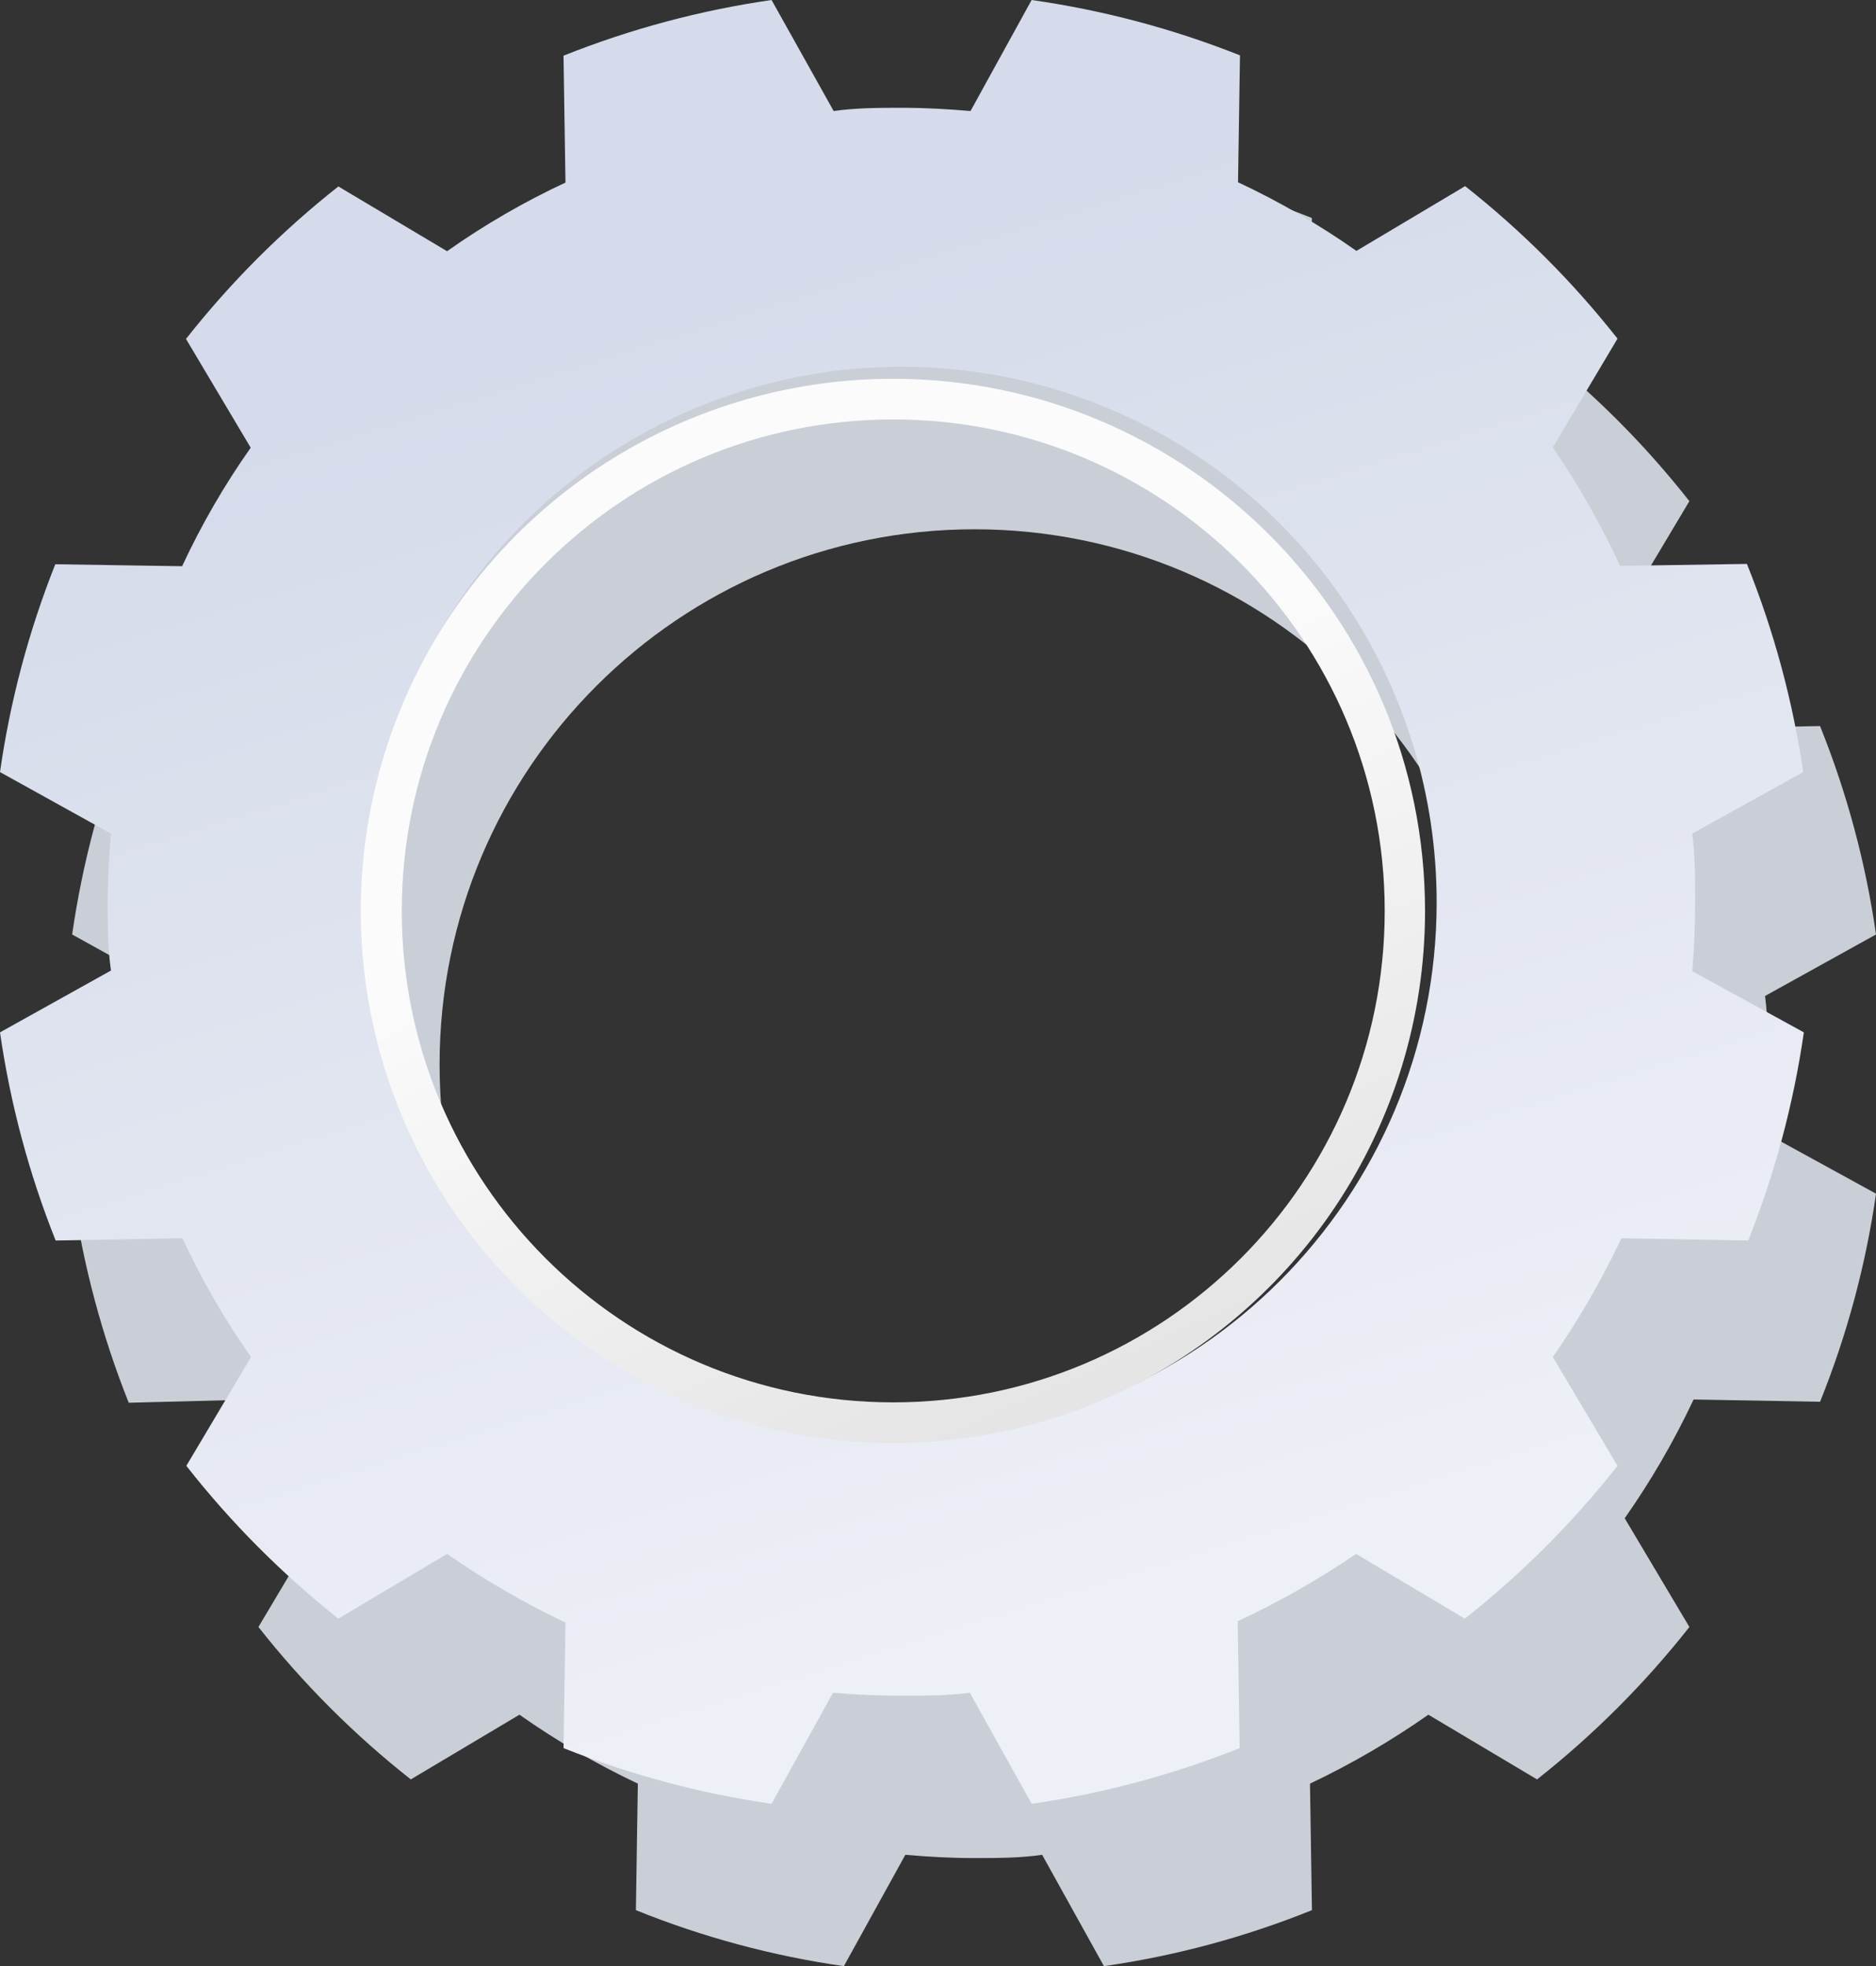
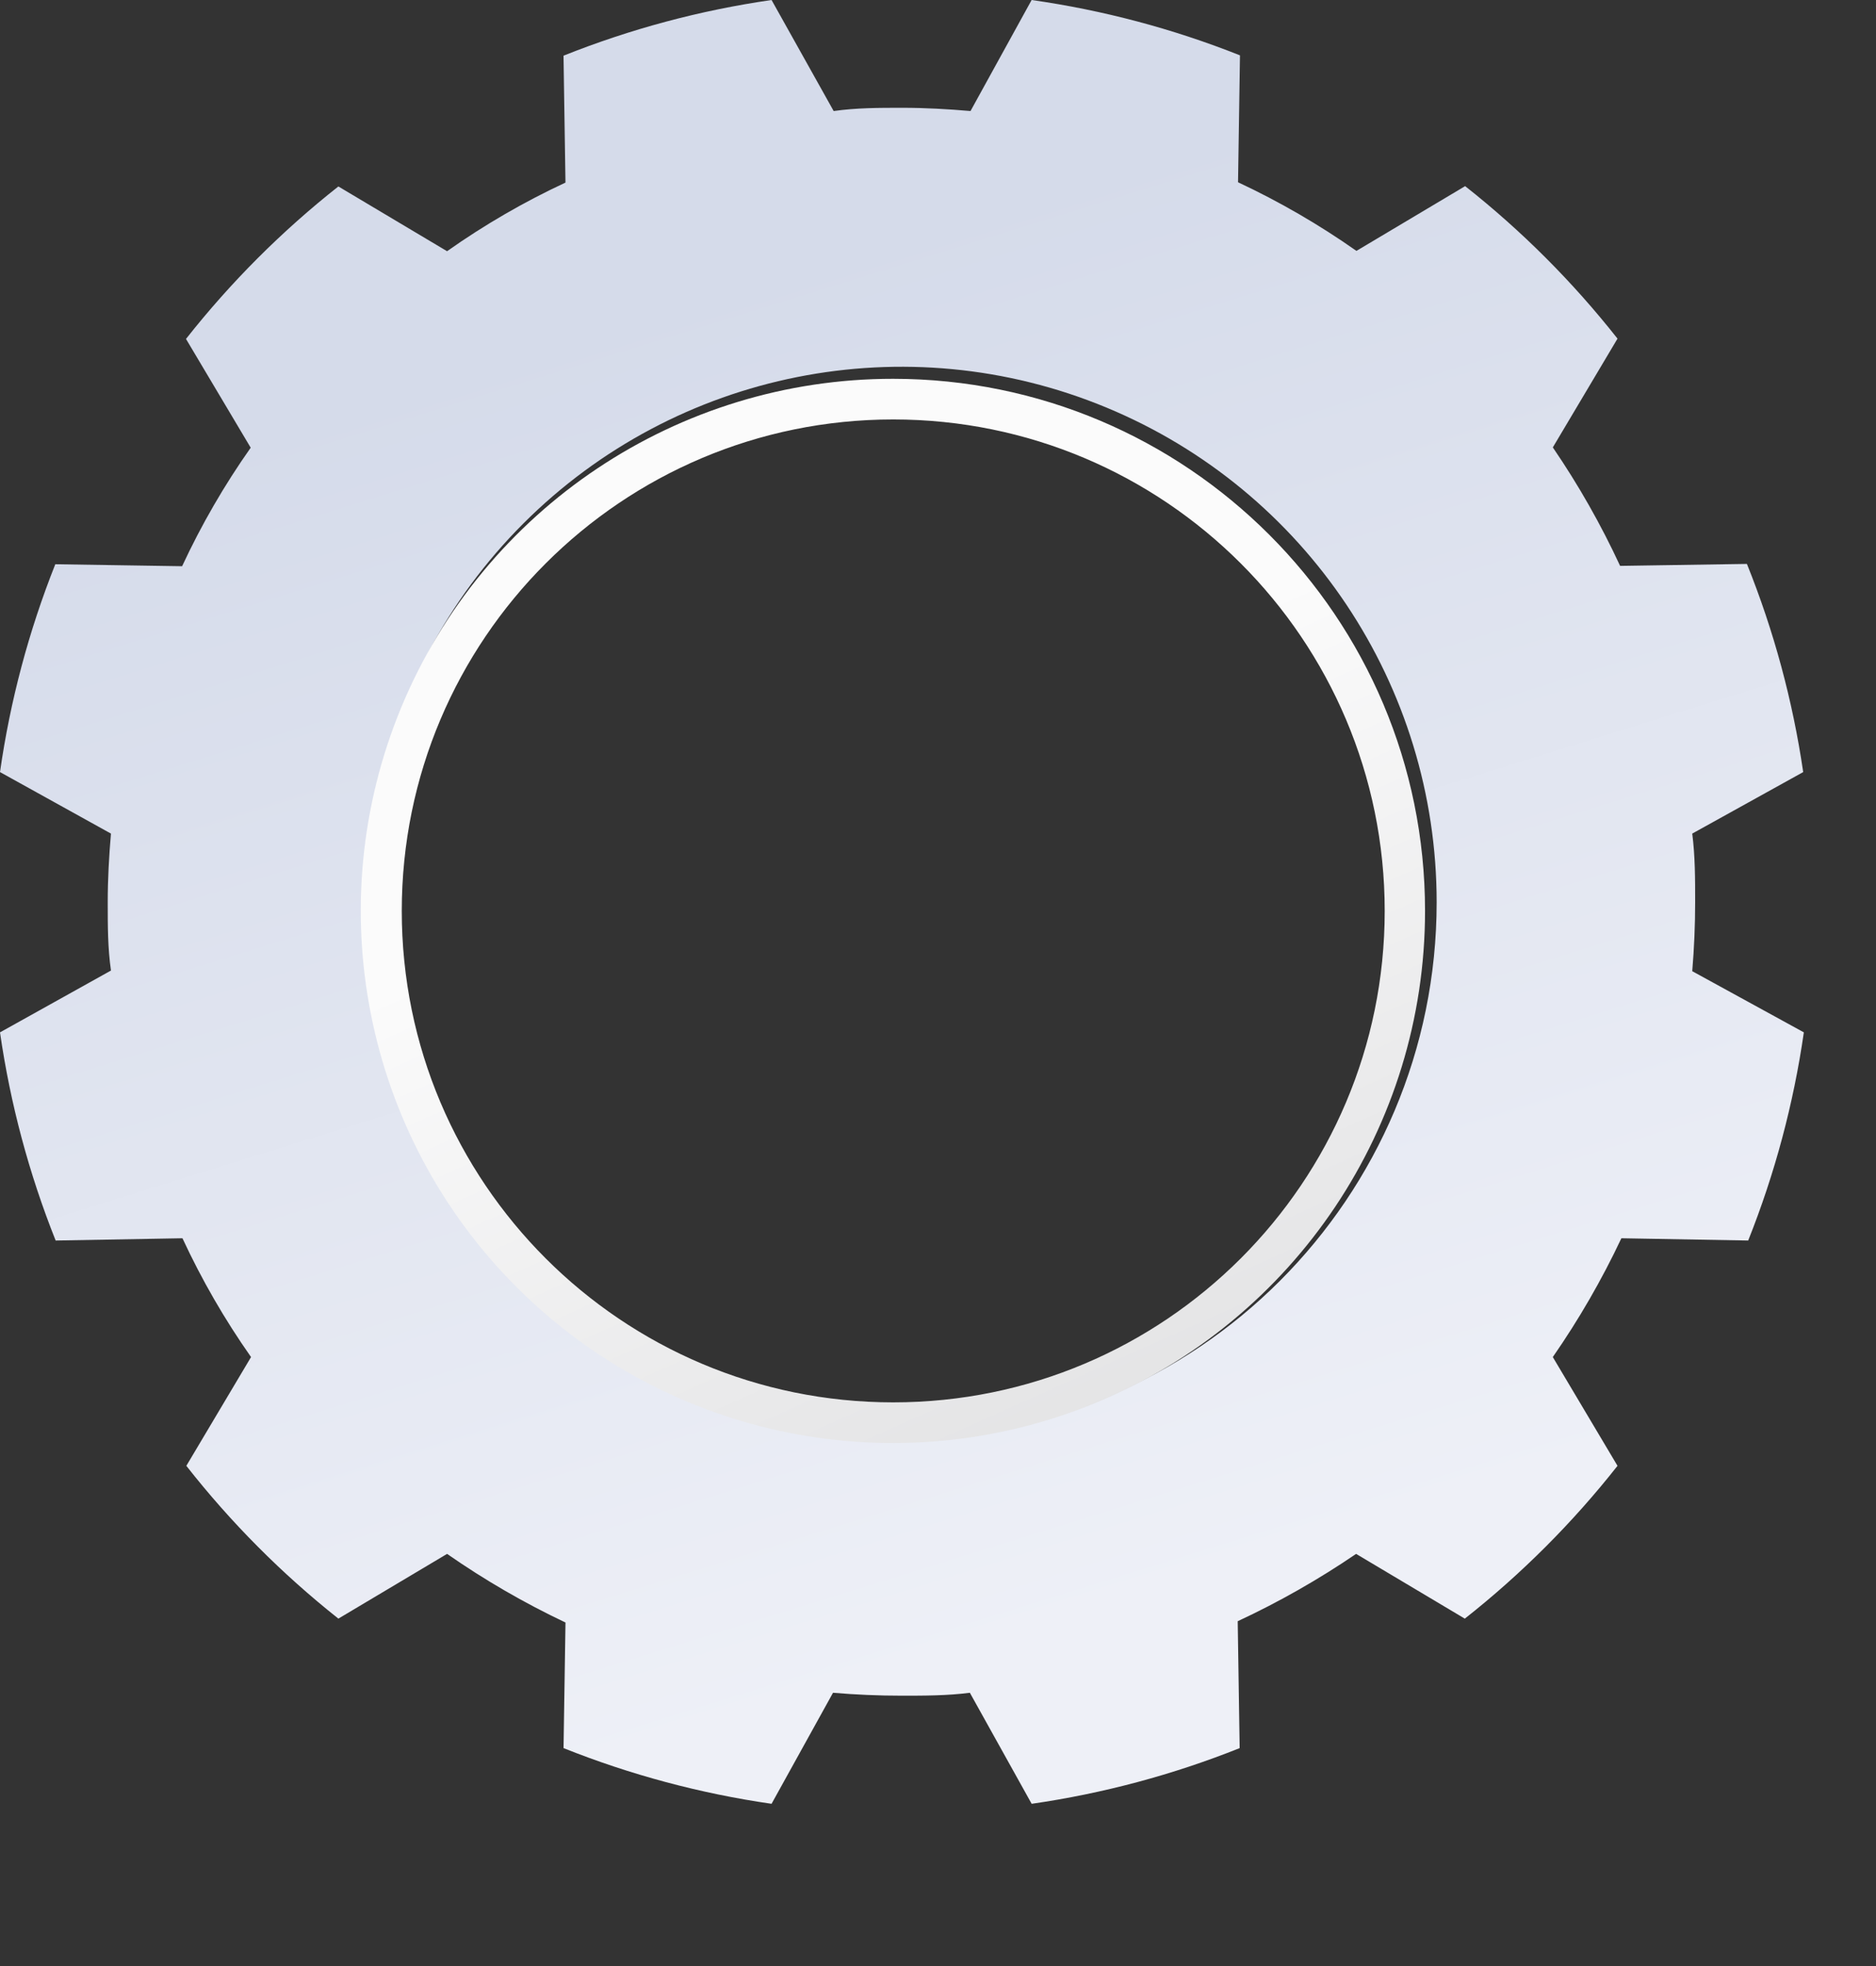
<svg xmlns="http://www.w3.org/2000/svg" width="104" height="109" viewBox="0 0 104 109">
  <rect x="0" y="0" width="104" height="109" fill="#333333" stroke="none" />
  <defs>
    <linearGradient id="x8zg5fcz3a" x1="37.052%" x2="64.258%" y1="8.525%" y2="95.872%">
      <stop offset="9%" stop-color="#D5DBEA" />
      <stop offset="92%" stop-color="#EEF0F7" />
    </linearGradient>
    <linearGradient id="fmo38euusb" x1="33.324%" x2="82.626%" y1="12.795%" y2="122.679%">
      <stop offset="23%" stop-color="#FBFBFB" />
      <stop offset="100%" stop-color="#D8D8DA" />
    </linearGradient>
  </defs>
  <g fill="none" fill-rule="evenodd">
    <g fill-rule="nonzero">
      <g>
-         <path fill="#CACFD7" d="M98.011 59.018c0-1.292 0-2.548-.161-3.803l6.15-3.41c-.567-3.96-1.609-7.84-3.102-11.553l-7.011.126c-1.086-2.298-2.364-4.5-3.82-6.584l3.587-6.01c-2.47-3.143-5.304-5.98-8.445-8.45l-6.025 3.588c-2.073-1.457-4.269-2.73-6.563-3.804l.108-7.032C69.02 10.606 65.15 9.57 61.199 9l-3.389 6.172c-1.237-.108-2.51-.18-3.783-.18-1.273 0-2.546 0-3.801.18l-3.407-6.154c-3.952.568-7.822 1.604-11.53 3.086l.108 7.032c-2.297 1.07-4.493 2.343-6.563 3.804l-6.025-3.588c-3.14 2.47-5.976 5.307-8.445 8.45l3.586 6.01c-1.468 2.072-2.752 4.27-3.837 6.566l-7.029-.126C5.604 43.97 4.57 47.847 4 51.806l6.15 3.409c-.107 1.255-.179 2.511-.179 3.803 0 1.292 0 2.53.18 3.785L4.053 66.23c.57 3.953 1.605 7.826 3.084 11.536l6.975-.18c1.069 2.304 2.341 4.507 3.801 6.584l-3.586 6.028c2.474 3.14 5.308 5.975 8.446 8.45l6.024-3.588c2.074 1.46 4.27 2.739 6.563 3.822l-.108 7.014c3.704 1.497 7.576 2.539 11.53 3.104l3.407-6.172c1.255.108 2.51.18 3.801.18 1.291 0 2.546 0 3.783-.18L61.2 109c3.954-.567 7.825-1.61 11.53-3.104l-.108-7.014c2.291-1.087 4.487-2.365 6.563-3.822l6.025 3.588c3.137-2.475 5.971-5.31 8.445-8.45l-3.586-6.028c1.46-2.08 2.737-4.284 3.819-6.584l7.011.126c1.493-3.707 2.535-7.58 3.102-11.536l-6.15-3.373c.107-1.255.161-2.511.161-3.785zM54.027 88.69c-16.38 0-29.658-13.285-29.658-29.673 0-16.388 13.278-29.674 29.658-29.674 16.38 0 29.657 13.286 29.657 29.674 0 7.87-3.124 15.417-8.686 20.982-5.562 5.565-13.105 8.691-20.971 8.691z" transform="translate(-1475, -8480) translate(1475, 8480)" />
        <path fill="url(#x8zg5fcz3a)" d="M93.974 50.018c0-1.292 0-2.549-.161-3.805l6.151-3.41c-.579-3.957-1.627-7.83-3.12-11.54l-7.03.108c-1.06-2.289-2.308-4.486-3.73-6.568l3.586-6.03c-2.474-3.14-5.31-5.978-8.447-8.454l-6.026 3.59c-2.073-1.458-4.269-2.73-6.564-3.805l.108-7.035C65.026 1.593 61.149.563 57.191 0l-3.389 6.156c-1.237-.108-2.51-.18-3.784-.18-1.273 0-2.547 0-3.802.18L42.773 0C38.82.57 34.95 1.606 31.24 3.087l.108 7.035c-2.297 1.07-4.494 2.343-6.564 3.805l-6.026-3.59c-3.138 2.476-5.973 5.313-8.447 8.453l3.587 6.03c-1.46 2.072-2.733 4.27-3.802 6.57l-7.03-.109C1.593 34.987.563 38.855 0 42.803l6.151 3.41c-.107 1.256-.179 2.513-.179 3.805 0 1.292 0 2.548.18 3.787L0 57.233c.57 3.955 1.605 7.828 3.085 11.54l7.03-.126c1.069 2.304 2.341 4.508 3.802 6.586l-3.587 6.03c2.467 3.146 5.297 5.989 8.429 8.471l6.026-3.589c2.078 1.448 4.274 2.72 6.564 3.805l-.108 6.963c3.709 1.48 7.58 2.517 11.532 3.087l3.407-6.156c1.255.108 2.529.162 3.802.162 1.273 0 2.547 0 3.784-.162L57.192 100c3.952-.57 7.822-1.606 11.531-3.087l-.108-7.035c2.286-1.065 4.48-2.313 6.564-3.733l6.026 3.59c3.145-2.481 5.986-5.324 8.465-8.472l-3.587-6.03c1.448-2.086 2.72-4.29 3.802-6.586l7.03.125c1.48-3.71 2.515-7.584 3.085-11.54l-6.187-3.391c.107-1.275.161-2.549.161-3.823zM49.982 79.702c-11.997 0-22.814-7.232-27.405-18.324-4.591-11.093-2.053-23.86 6.43-32.35 8.484-8.49 21.242-11.03 32.327-6.435 11.084 4.595 18.31 15.419 18.31 27.425 0 16.394-13.28 29.684-29.662 29.684z" transform="translate(-1475, -8480) translate(1475, 8480)" />
        <path fill="url(#fmo38euusb)" d="M49.518 21c-11.933-.007-22.695 7.176-27.266 18.198-4.572 11.023-2.053 23.714 6.383 32.155 8.435 8.44 21.125 10.967 32.15 6.402C71.811 73.19 79 62.433 79 50.5 79 34.214 65.803 21.01 49.518 21zm0 56.745c-15.047 0-27.245-12.198-27.245-27.245 0-15.048 12.198-27.246 27.245-27.246 15.048 0 27.246 12.198 27.246 27.246 0 15.047-12.198 27.245-27.246 27.245z" transform="translate(-1475, -8480) translate(1475, 8480)" />
      </g>
    </g>
  </g>
</svg>